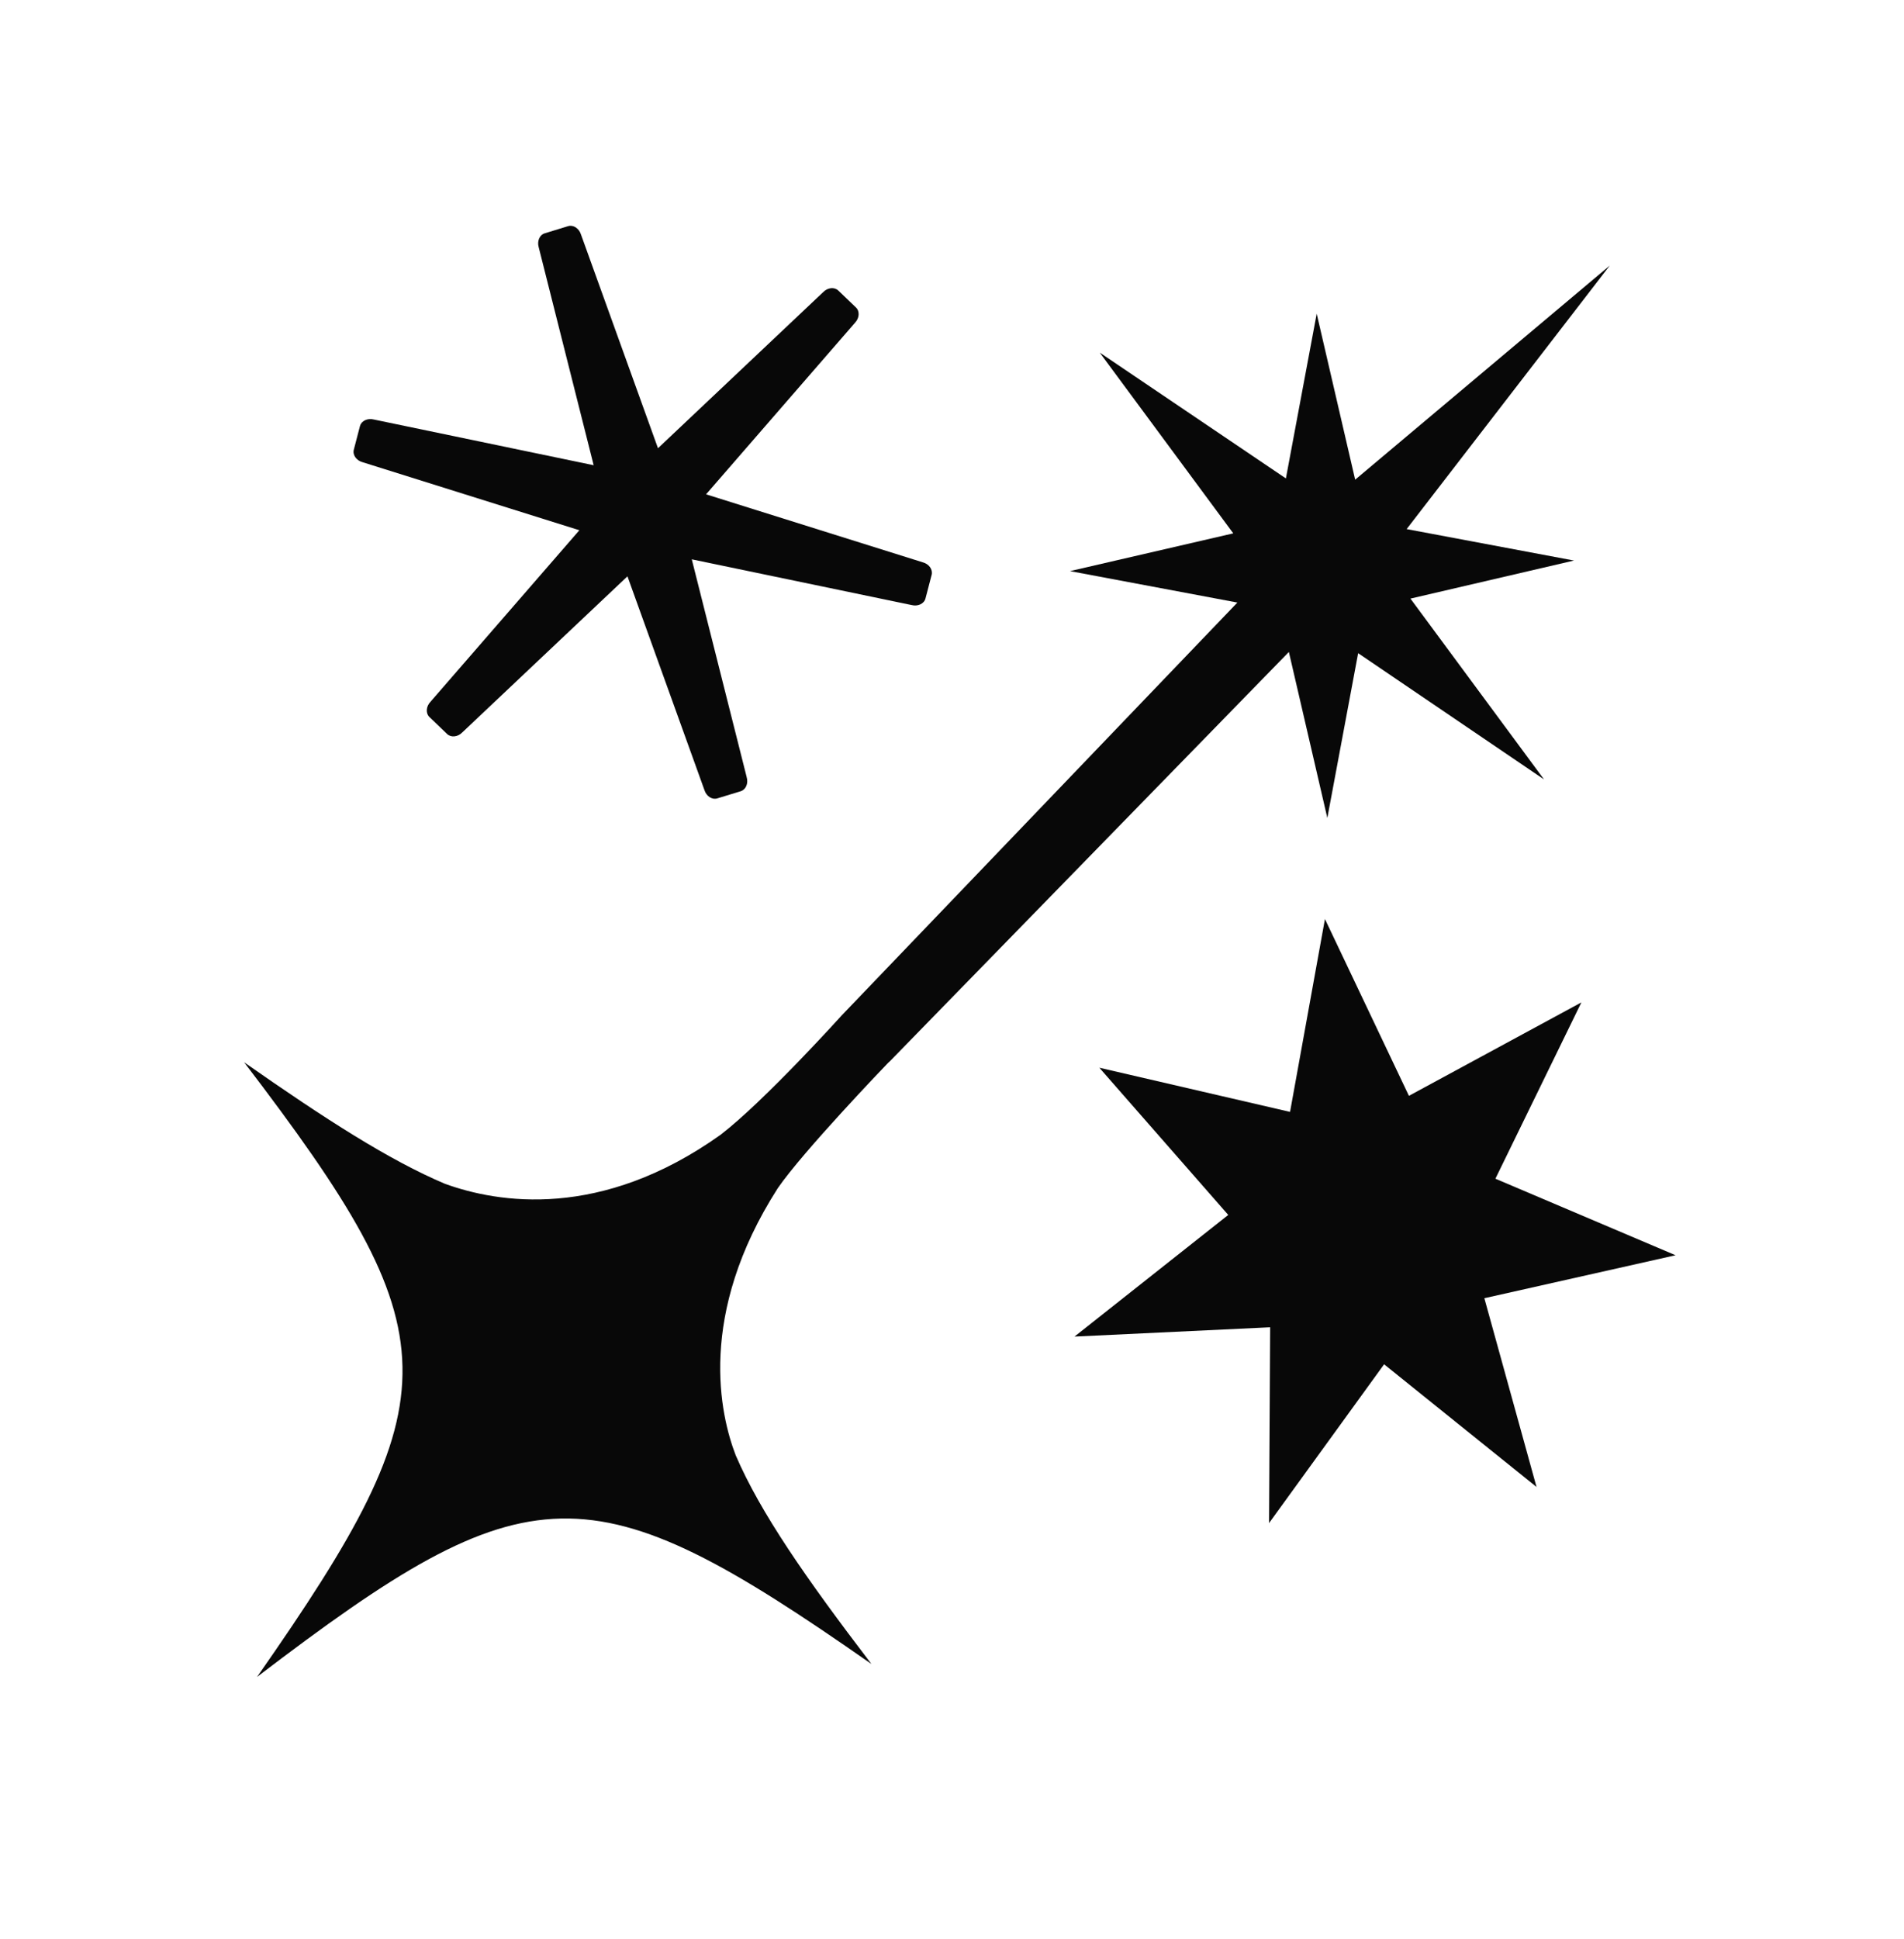
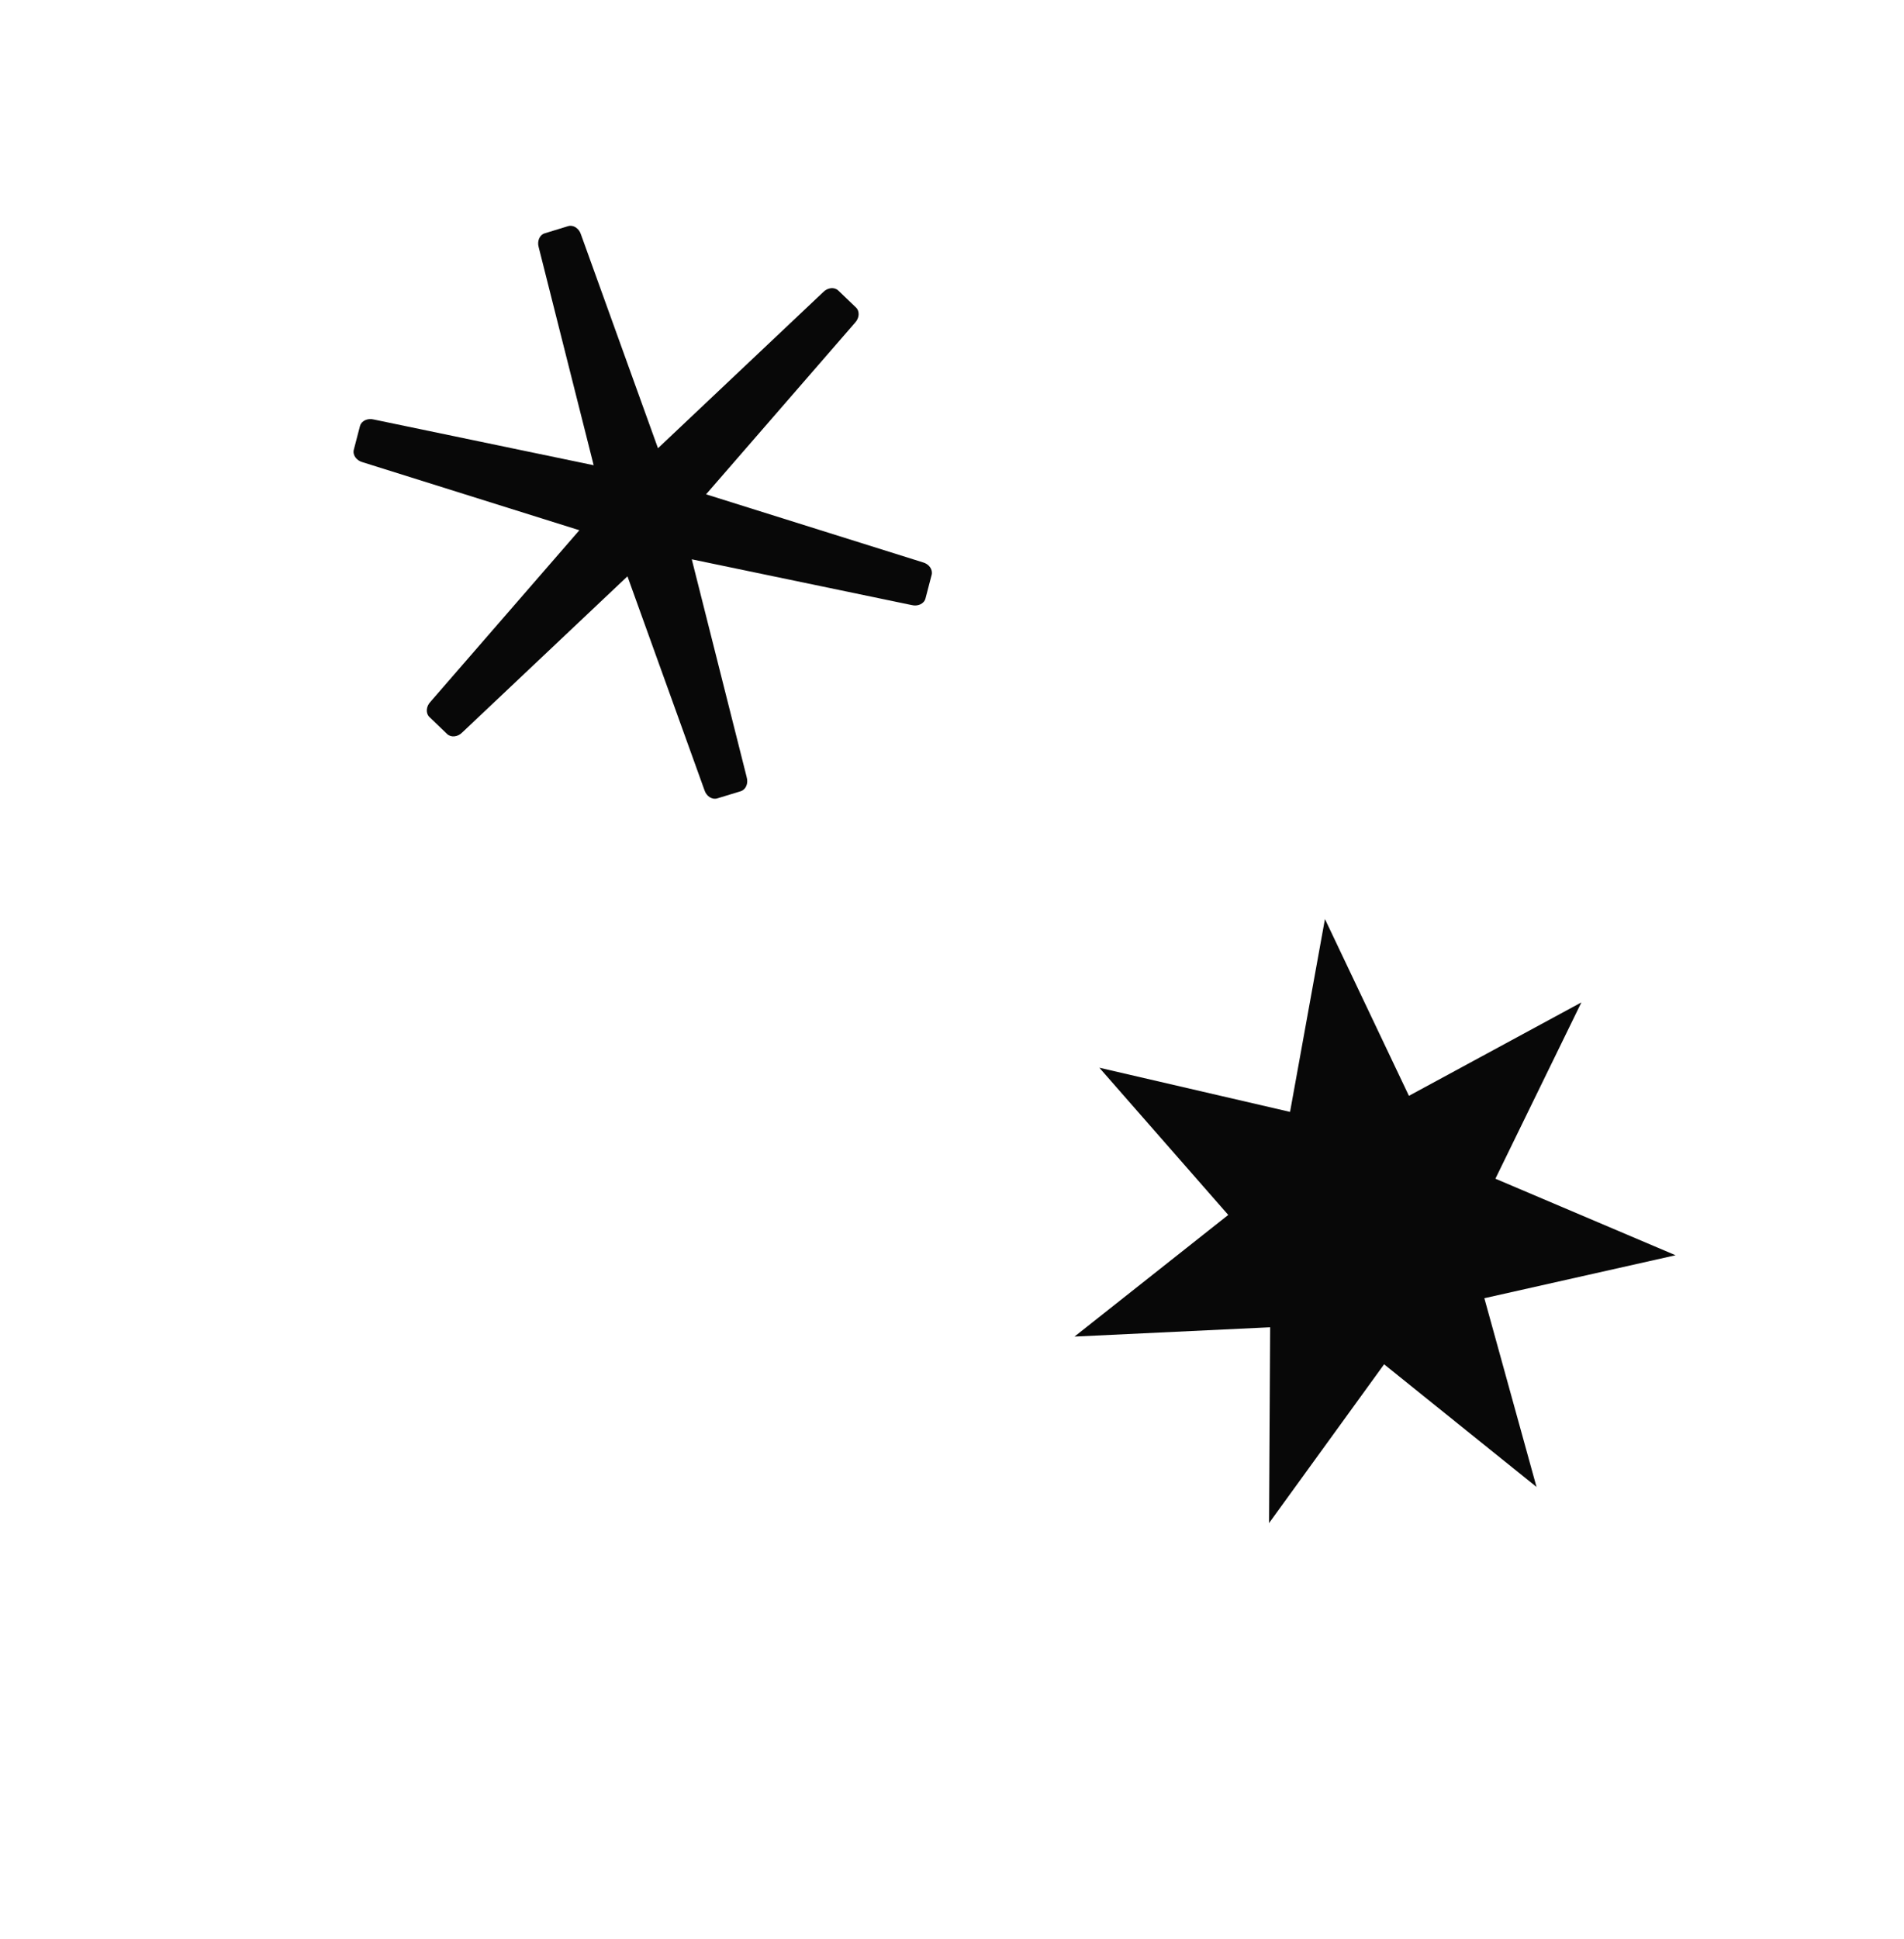
<svg xmlns="http://www.w3.org/2000/svg" width="55" height="56" viewBox="0 0 55 56" fill="none">
  <path fill-rule="evenodd" clip-rule="evenodd" d="M45.68 28.947L43.197 34.036L48.401 36.246L42.878 37.487L44.385 42.937L39.982 39.395L36.658 43.981L36.69 38.326L31.038 38.595L35.48 35.082L31.756 30.831L37.265 32.107L38.273 26.538L40.699 31.643L45.679 28.946L45.68 28.947Z" fill="#080808" />
  <path d="M21.569 22.44L19.983 16.151L26.332 17.471C26.514 17.518 26.695 17.434 26.734 17.281L26.912 16.599C26.951 16.446 26.836 16.284 26.654 16.237L20.396 14.274L24.696 9.322C24.826 9.186 24.84 8.988 24.726 8.879L24.216 8.39C24.102 8.281 23.905 8.303 23.775 8.439L19.007 12.943L16.783 6.773C16.728 6.593 16.561 6.485 16.411 6.53L15.736 6.737C15.586 6.782 15.508 6.965 15.563 7.146L17.149 13.434L10.8 12.114C10.618 12.067 10.438 12.152 10.398 12.304L10.22 12.987C10.181 13.139 10.296 13.301 10.478 13.348L16.736 15.311L12.436 20.263C12.306 20.399 12.292 20.597 12.406 20.706L12.916 21.195C13.03 21.304 13.227 21.282 13.357 21.146L18.125 16.642L20.348 22.812C20.403 22.992 20.57 23.1 20.72 23.054L21.395 22.848C21.546 22.802 21.623 22.619 21.568 22.439L21.569 22.44Z" fill="#080808" />
-   <path fill-rule="evenodd" clip-rule="evenodd" d="M21.253 42.025C20.806 40.868 20.124 37.966 22.468 34.309C23.2 33.246 25.55 30.799 25.657 30.688C25.674 30.672 25.691 30.657 25.708 30.642L37.231 18.826L38.342 23.619L39.232 18.861L44.601 22.506L40.743 17.285L45.468 16.186L40.633 15.278L46.502 7.667L39.146 13.851L38.035 9.058L37.145 13.815L31.767 10.181L35.625 15.401L30.909 16.491L35.744 17.399L24.322 29.312C24.322 29.312 22.086 31.79 20.817 32.766C17.359 35.231 14.385 34.74 12.848 34.181C11.252 33.504 9.424 32.334 7.052 30.674C13.07 38.554 13.107 40.298 7.425 48.423C15.304 42.405 17.048 42.368 25.173 48.05C23.272 45.56 21.968 43.684 21.253 42.025Z" fill="#080808" />
</svg>